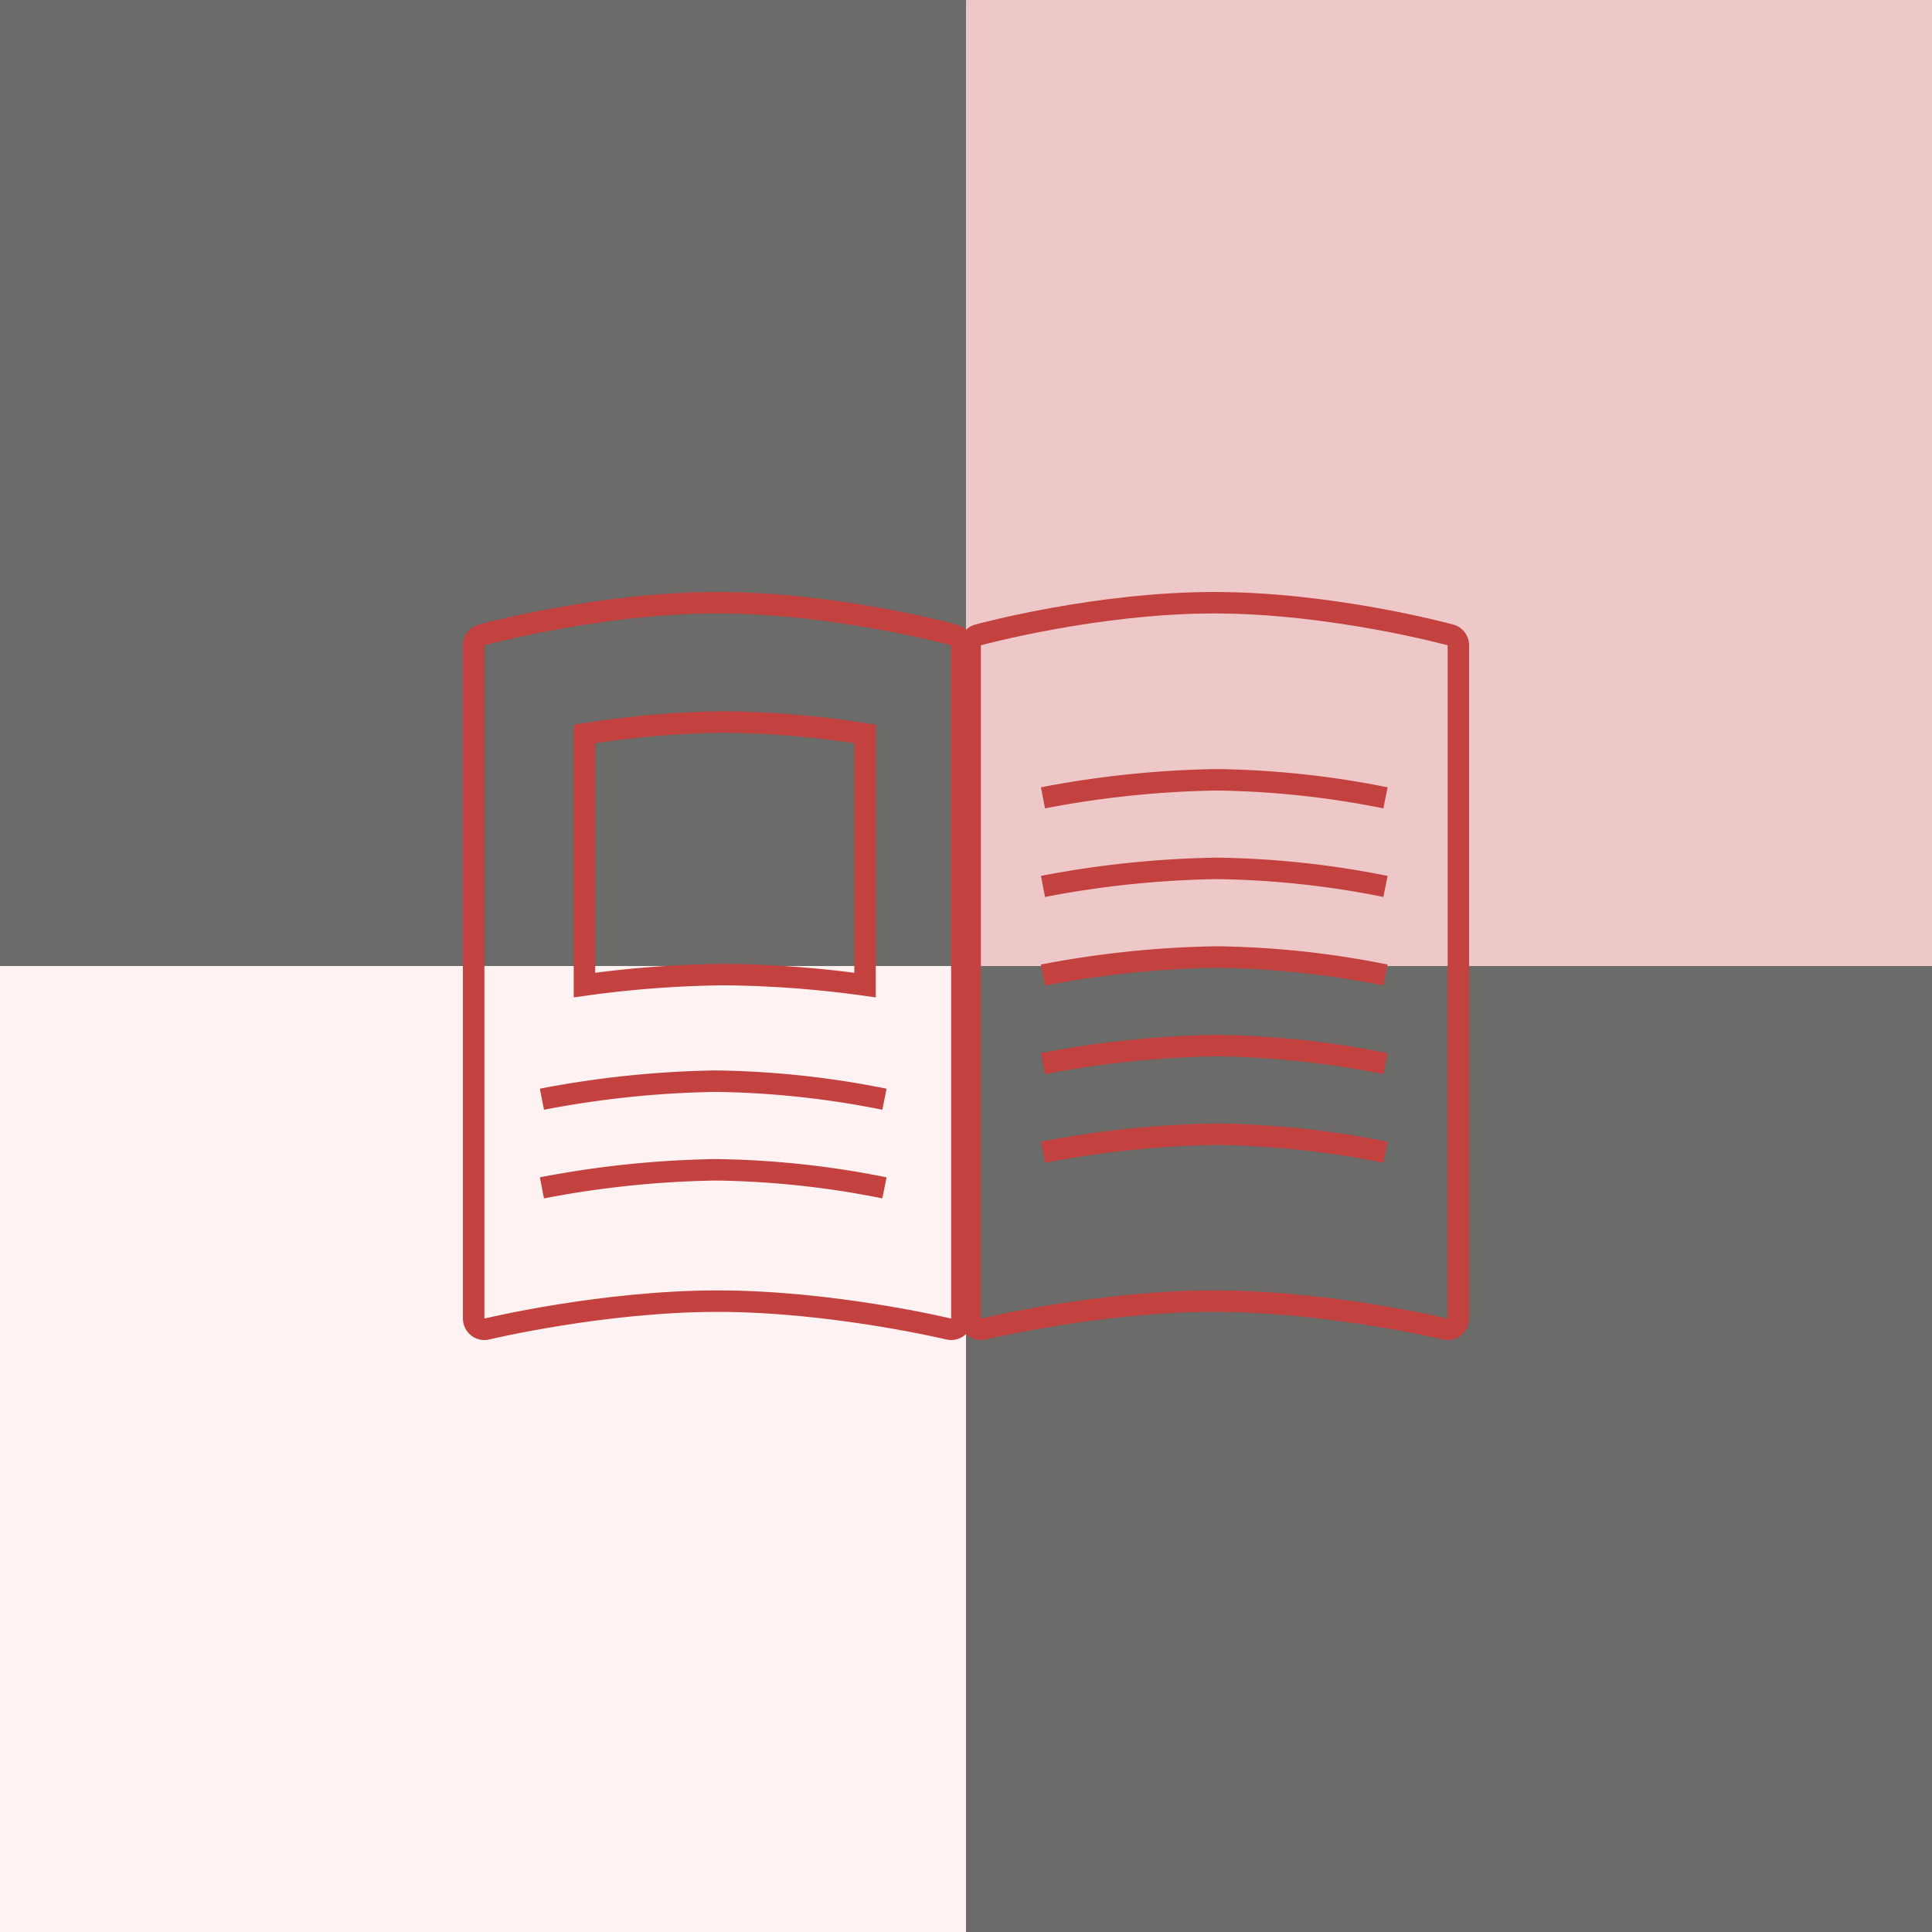
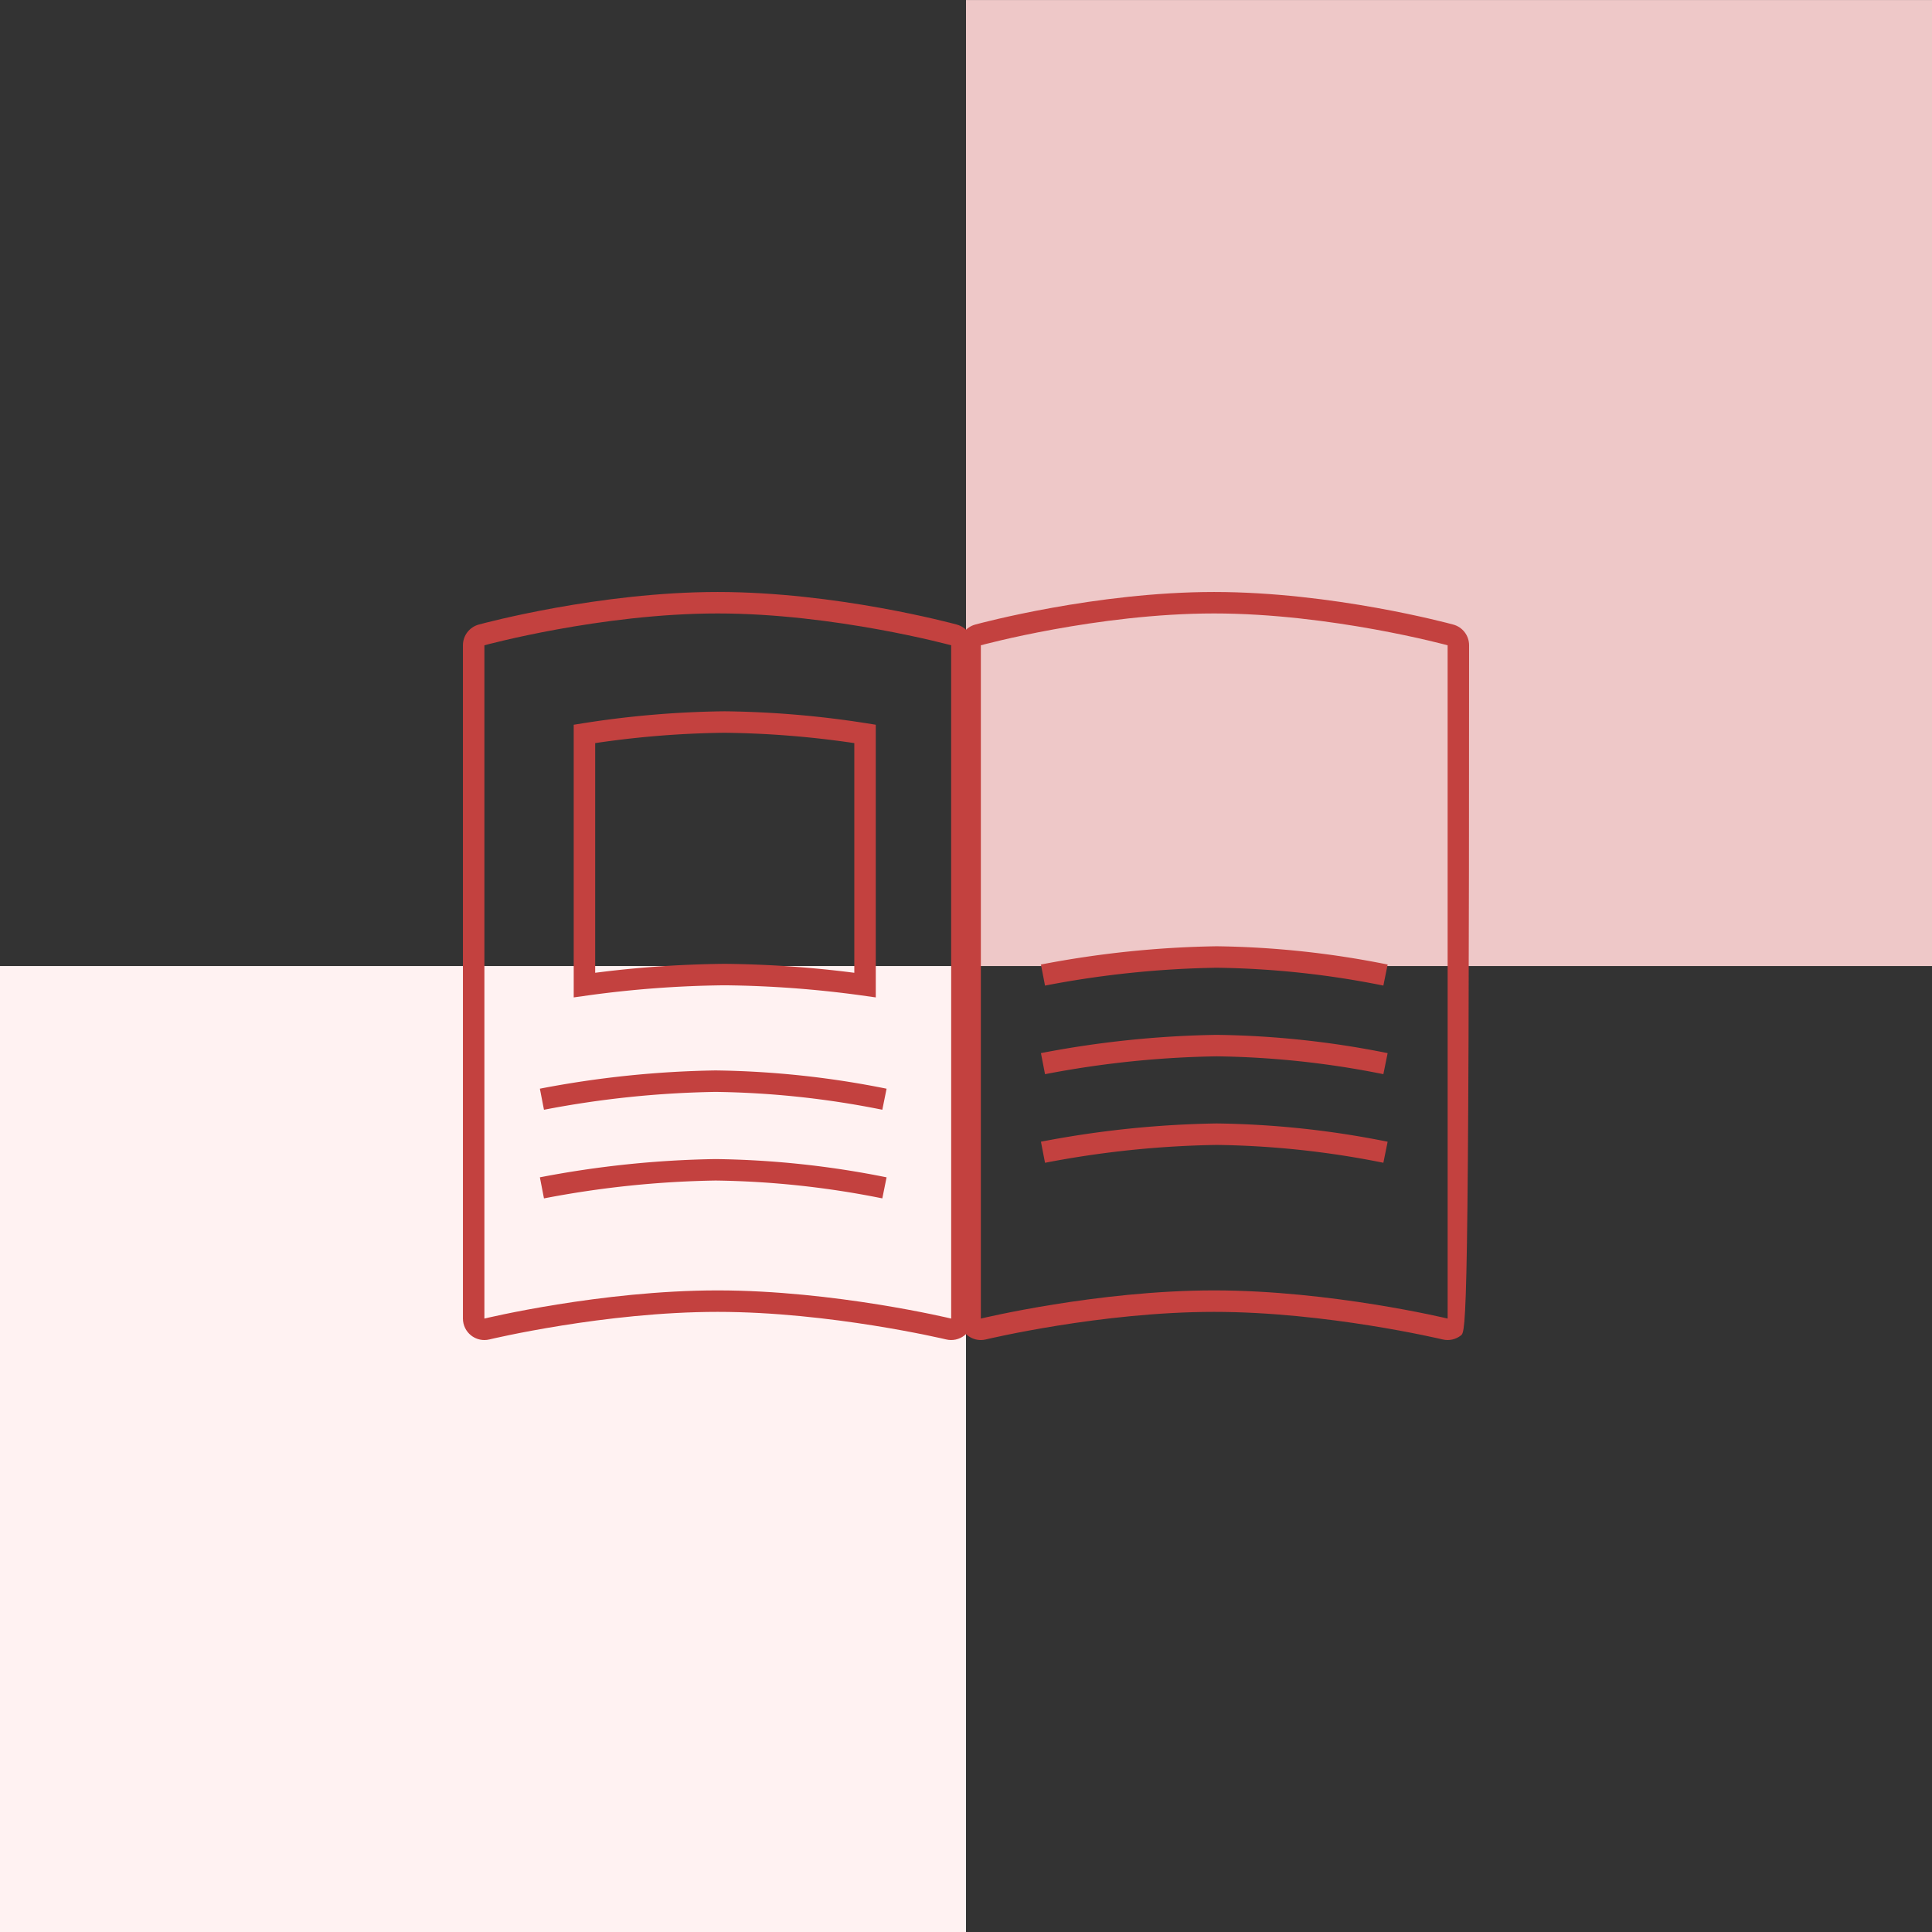
<svg xmlns="http://www.w3.org/2000/svg" width="90" height="90.002" viewBox="0 0 90 90.002">
  <rect x="0" y="0" width="90" height="90.002" fill="#333333" stroke="none" />
  <g id="グループ_4954" data-name="グループ 4954" transform="translate(-387.512 -6484.998)">
    <g id="グループ_4953" data-name="グループ 4953" transform="translate(303.512 107)">
-       <rect id="長方形_4402" data-name="長方形 4402" width="90" height="90" transform="translate(84 6377.998)" fill="#f9f9f7" opacity="0.286" />
      <rect id="長方形_4485" data-name="長方形 4485" width="45" height="45" transform="translate(129 6378)" fill="#eec8c8" />
      <rect id="長方形_4486" data-name="長方形 4486" width="45" height="45" transform="translate(84 6423)" fill="#fff2f2" />
    </g>
    <g id="パス_3271" data-name="パス 3271" transform="translate(395.104 6502.897)" fill="none" stroke-linecap="square" stroke-linejoin="round">
      <path d="M14.973,43.525V12.161a47.326,47.326,0,0,1,10.866-1.483,47.5,47.5,0,0,1,10.878,1.483V43.525a53.25,53.25,0,0,0-10.878-1.312A53.06,53.06,0,0,0,14.973,43.525Z" stroke="none" />
      <path d="M 36.717 43.525 L 36.717 12.161 C 36.717 12.161 31.275 10.678 25.839 10.678 C 20.403 10.678 14.973 12.161 14.973 12.161 L 14.973 43.525 C 14.973 43.525 20.403 42.213 25.839 42.213 C 31.275 42.213 36.717 43.525 36.717 43.525 M 14.973 44.525 C 14.751 44.525 14.532 44.451 14.354 44.311 C 14.113 44.121 13.973 43.832 13.973 43.525 L 13.973 12.161 C 13.973 11.71 14.274 11.315 14.709 11.196 C 14.936 11.134 20.332 9.678 25.839 9.678 C 31.345 9.678 36.753 11.134 36.98 11.196 C 37.415 11.314 37.717 11.71 37.717 12.161 L 37.717 43.525 C 37.717 43.831 37.577 44.121 37.336 44.311 C 37.095 44.5 36.781 44.569 36.483 44.497 C 36.418 44.482 31.081 43.213 25.839 43.213 C 20.583 43.213 15.261 44.484 15.207 44.497 C 15.13 44.516 15.051 44.525 14.973 44.525 Z" stroke="none" fill="#c3413f" />
    </g>
    <path id="パス_3272" data-name="パス 3272" d="M0,.106A46.345,46.345,0,0,1,8.088-.735a42.361,42.361,0,0,1,7.868.841" transform="translate(412.757 6536.098)" fill="none" stroke="#c3413f" stroke-width="1" />
    <g id="パス_3273" data-name="パス 3273" transform="translate(418.231 6502.897)" fill="none" stroke-linecap="square" stroke-linejoin="round">
      <path d="M14.973,43.525V12.161a47.326,47.326,0,0,1,10.866-1.483,47.5,47.5,0,0,1,10.878,1.483V43.525a53.25,53.25,0,0,0-10.878-1.312A53.06,53.06,0,0,0,14.973,43.525Z" stroke="none" />
-       <path d="M 36.717 43.525 L 36.717 12.161 C 36.717 12.161 31.275 10.678 25.839 10.678 C 20.403 10.678 14.973 12.161 14.973 12.161 L 14.973 43.525 C 14.973 43.525 20.403 42.213 25.839 42.213 C 31.275 42.213 36.717 43.525 36.717 43.525 M 14.973 44.525 C 14.751 44.525 14.532 44.451 14.354 44.311 C 14.113 44.121 13.973 43.832 13.973 43.525 L 13.973 12.161 C 13.973 11.71 14.274 11.315 14.709 11.196 C 14.936 11.134 20.332 9.678 25.839 9.678 C 31.345 9.678 36.753 11.134 36.98 11.196 C 37.415 11.314 37.717 11.71 37.717 12.161 L 37.717 43.525 C 37.717 43.831 37.577 44.121 37.336 44.311 C 37.095 44.5 36.781 44.569 36.483 44.497 C 36.418 44.482 31.081 43.213 25.839 43.213 C 20.583 43.213 15.261 44.484 15.207 44.497 C 15.13 44.516 15.051 44.525 14.973 44.525 Z" stroke="none" fill="#c3413f" />
+       <path d="M 36.717 43.525 L 36.717 12.161 C 36.717 12.161 31.275 10.678 25.839 10.678 C 20.403 10.678 14.973 12.161 14.973 12.161 L 14.973 43.525 C 14.973 43.525 20.403 42.213 25.839 42.213 C 31.275 42.213 36.717 43.525 36.717 43.525 M 14.973 44.525 C 14.751 44.525 14.532 44.451 14.354 44.311 C 14.113 44.121 13.973 43.832 13.973 43.525 L 13.973 12.161 C 13.973 11.71 14.274 11.315 14.709 11.196 C 14.936 11.134 20.332 9.678 25.839 9.678 C 31.345 9.678 36.753 11.134 36.98 11.196 C 37.415 11.314 37.717 11.71 37.717 12.161 C 37.717 43.831 37.577 44.121 37.336 44.311 C 37.095 44.5 36.781 44.569 36.483 44.497 C 36.418 44.482 31.081 43.213 25.839 43.213 C 20.583 43.213 15.261 44.484 15.207 44.497 C 15.13 44.516 15.051 44.525 14.973 44.525 Z" stroke="none" fill="#c3413f" />
    </g>
    <path id="パス_3274" data-name="パス 3274" d="M14.973,22.927v-11.7a44.819,44.819,0,0,1,6.532-.553,44.982,44.982,0,0,1,6.539.553v11.7a50.679,50.679,0,0,0-6.539-.489A50.5,50.5,0,0,0,14.973,22.927Z" transform="translate(399.765 6507.959)" fill="none" stroke="#c3413f" stroke-width="1" />
    <path id="パス_3275" data-name="パス 3275" d="M0,.106A46.345,46.345,0,0,1,8.088-.735a42.361,42.361,0,0,1,7.868.841" transform="translate(412.757 6540.227)" fill="none" stroke="#c3413f" stroke-width="1" />
-     <path id="パス_3276" data-name="パス 3276" d="M0,.106A46.345,46.345,0,0,1,8.088-.735a42.361,42.361,0,0,1,7.868.841" transform="translate(436.098 6522.059)" fill="none" stroke="#c3413f" stroke-width="1" />
-     <path id="パス_3277" data-name="パス 3277" d="M0,.106A46.345,46.345,0,0,1,8.088-.735a42.361,42.361,0,0,1,7.868.841" transform="translate(436.098 6526.186)" fill="none" stroke="#c3413f" stroke-width="1" />
    <path id="パス_3278" data-name="パス 3278" d="M0,.106A46.345,46.345,0,0,1,8.088-.735a42.361,42.361,0,0,1,7.868.841" transform="translate(436.098 6530.314)" fill="none" stroke="#c3413f" stroke-width="1" />
    <path id="パス_3279" data-name="パス 3279" d="M0,.106A46.345,46.345,0,0,1,8.088-.735a42.361,42.361,0,0,1,7.868.841" transform="translate(436.098 6538.568)" fill="none" stroke="#c3413f" stroke-width="1" />
    <path id="パス_3280" data-name="パス 3280" d="M0,.106A46.345,46.345,0,0,1,8.088-.735a42.361,42.361,0,0,1,7.868.841" transform="translate(436.098 6534.441)" fill="none" stroke="#c3413f" stroke-width="1" />
  </g>
</svg>